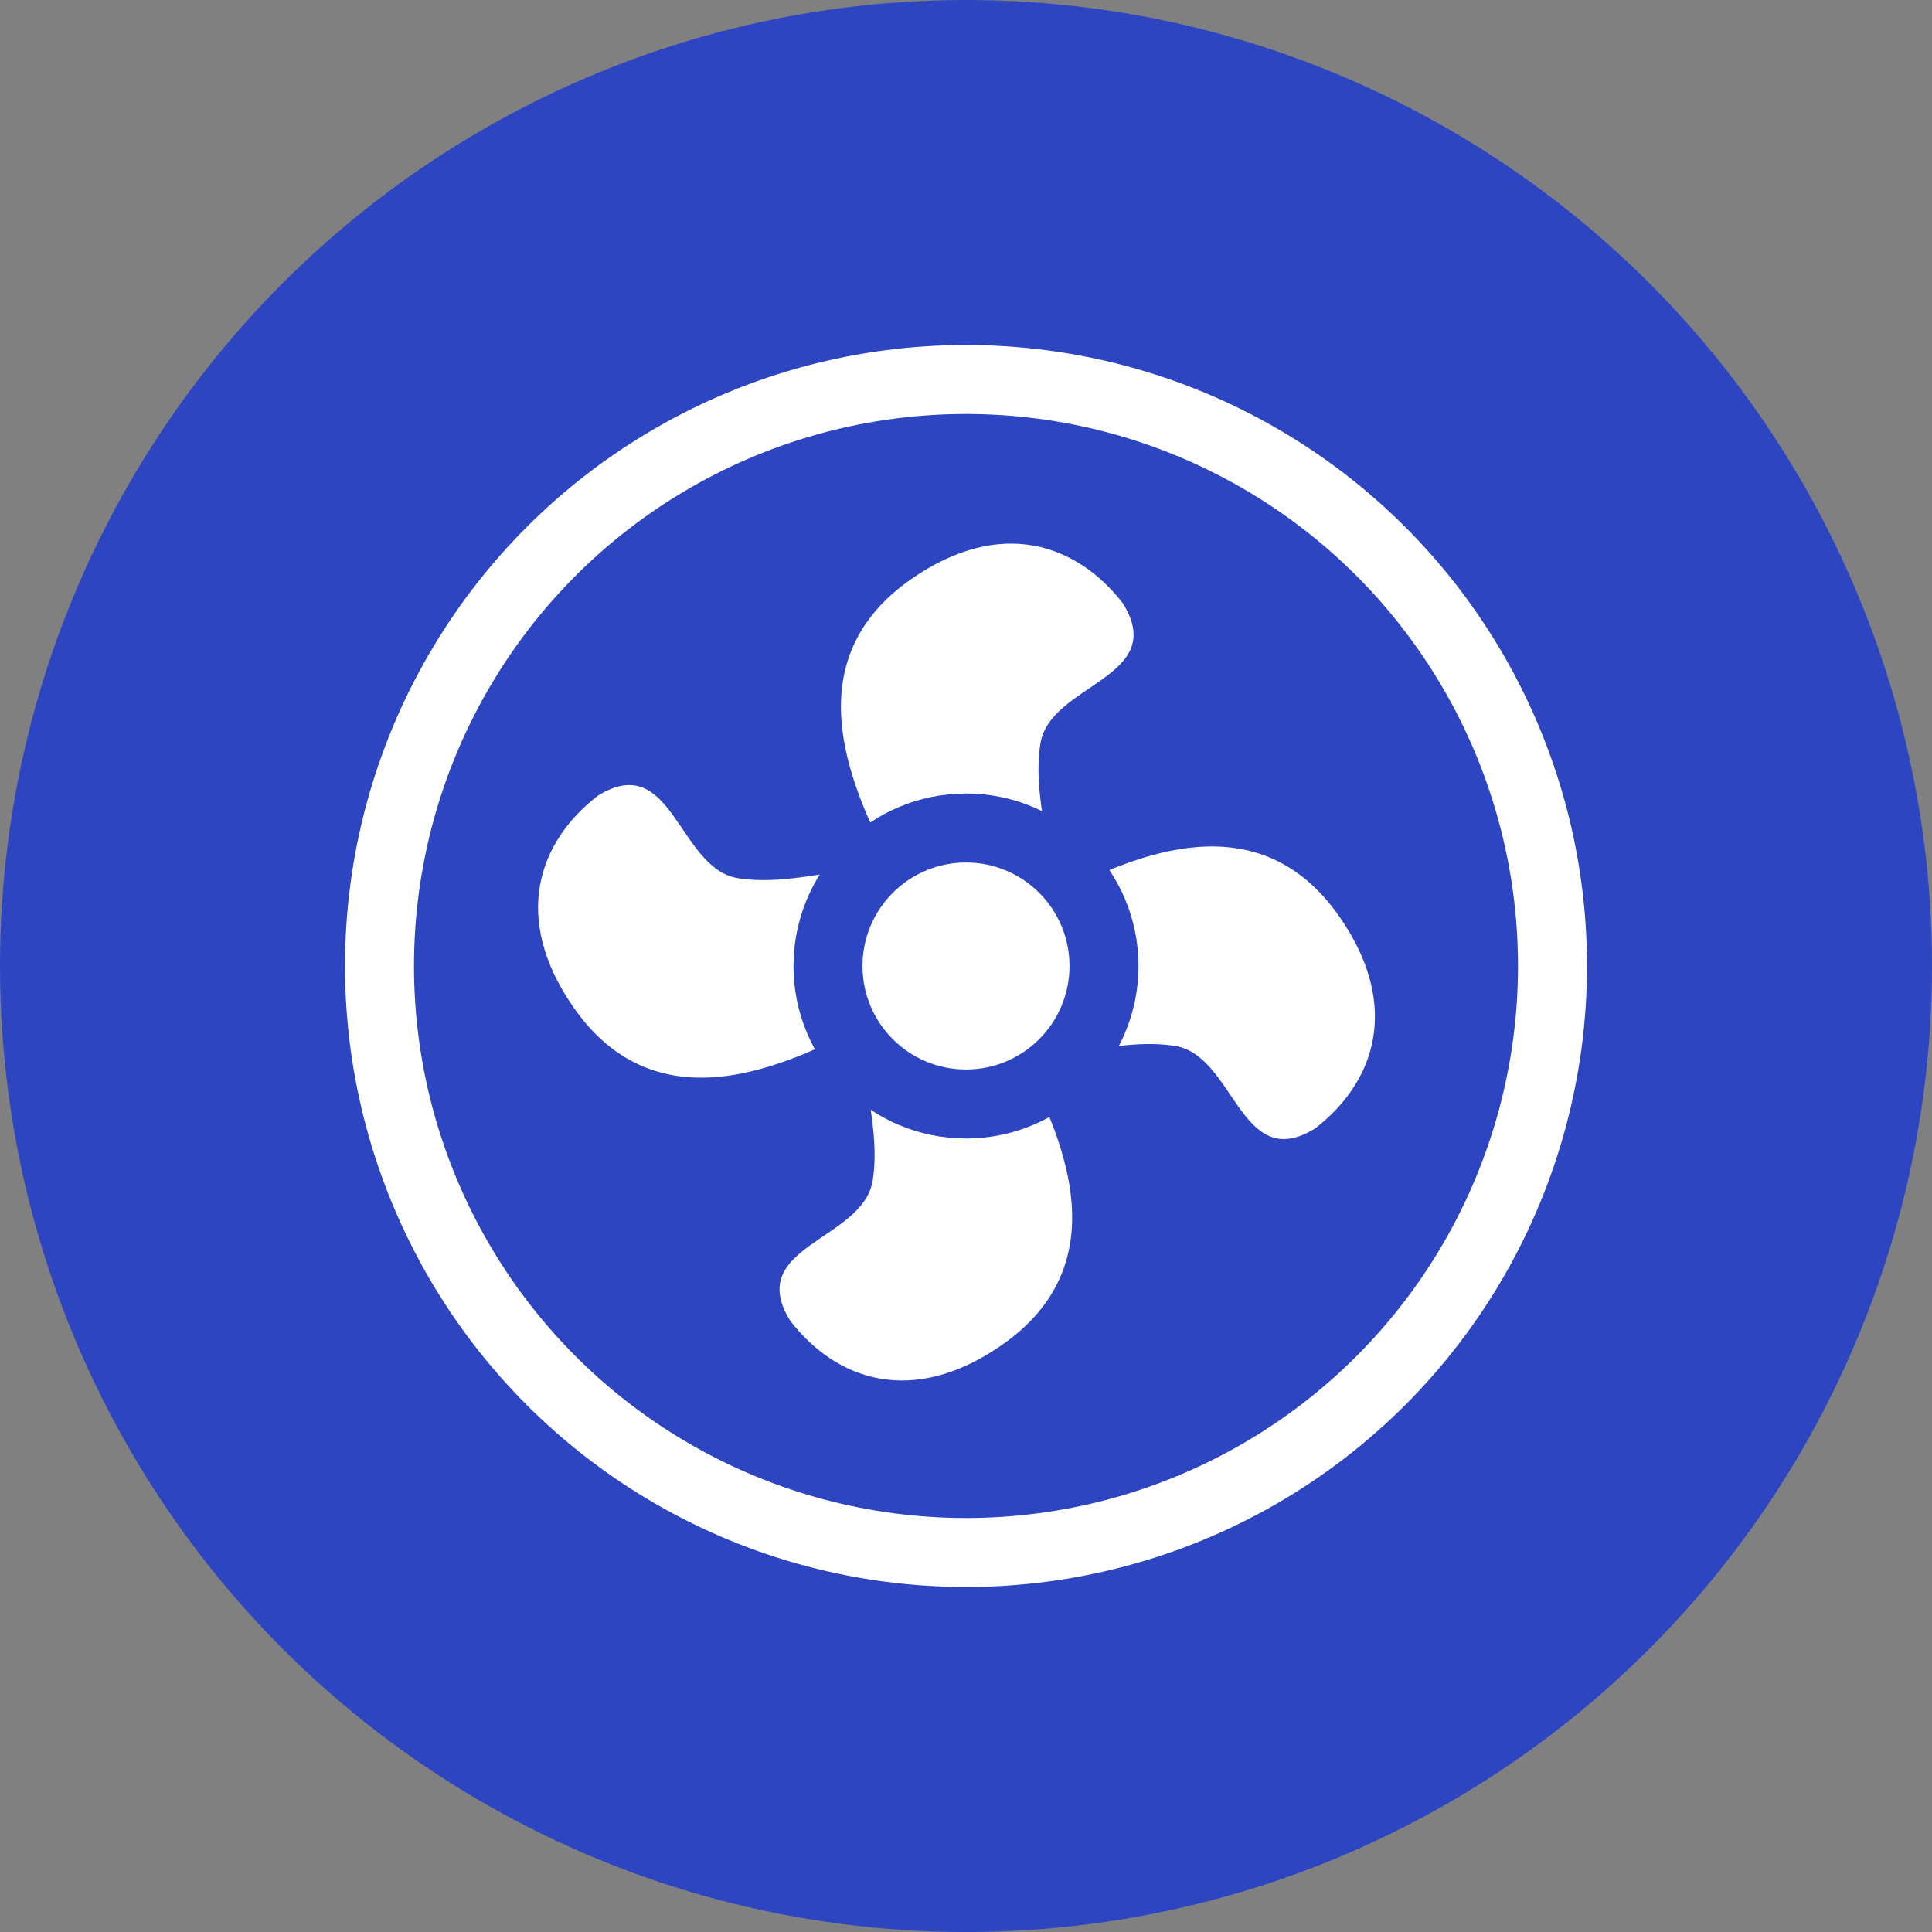
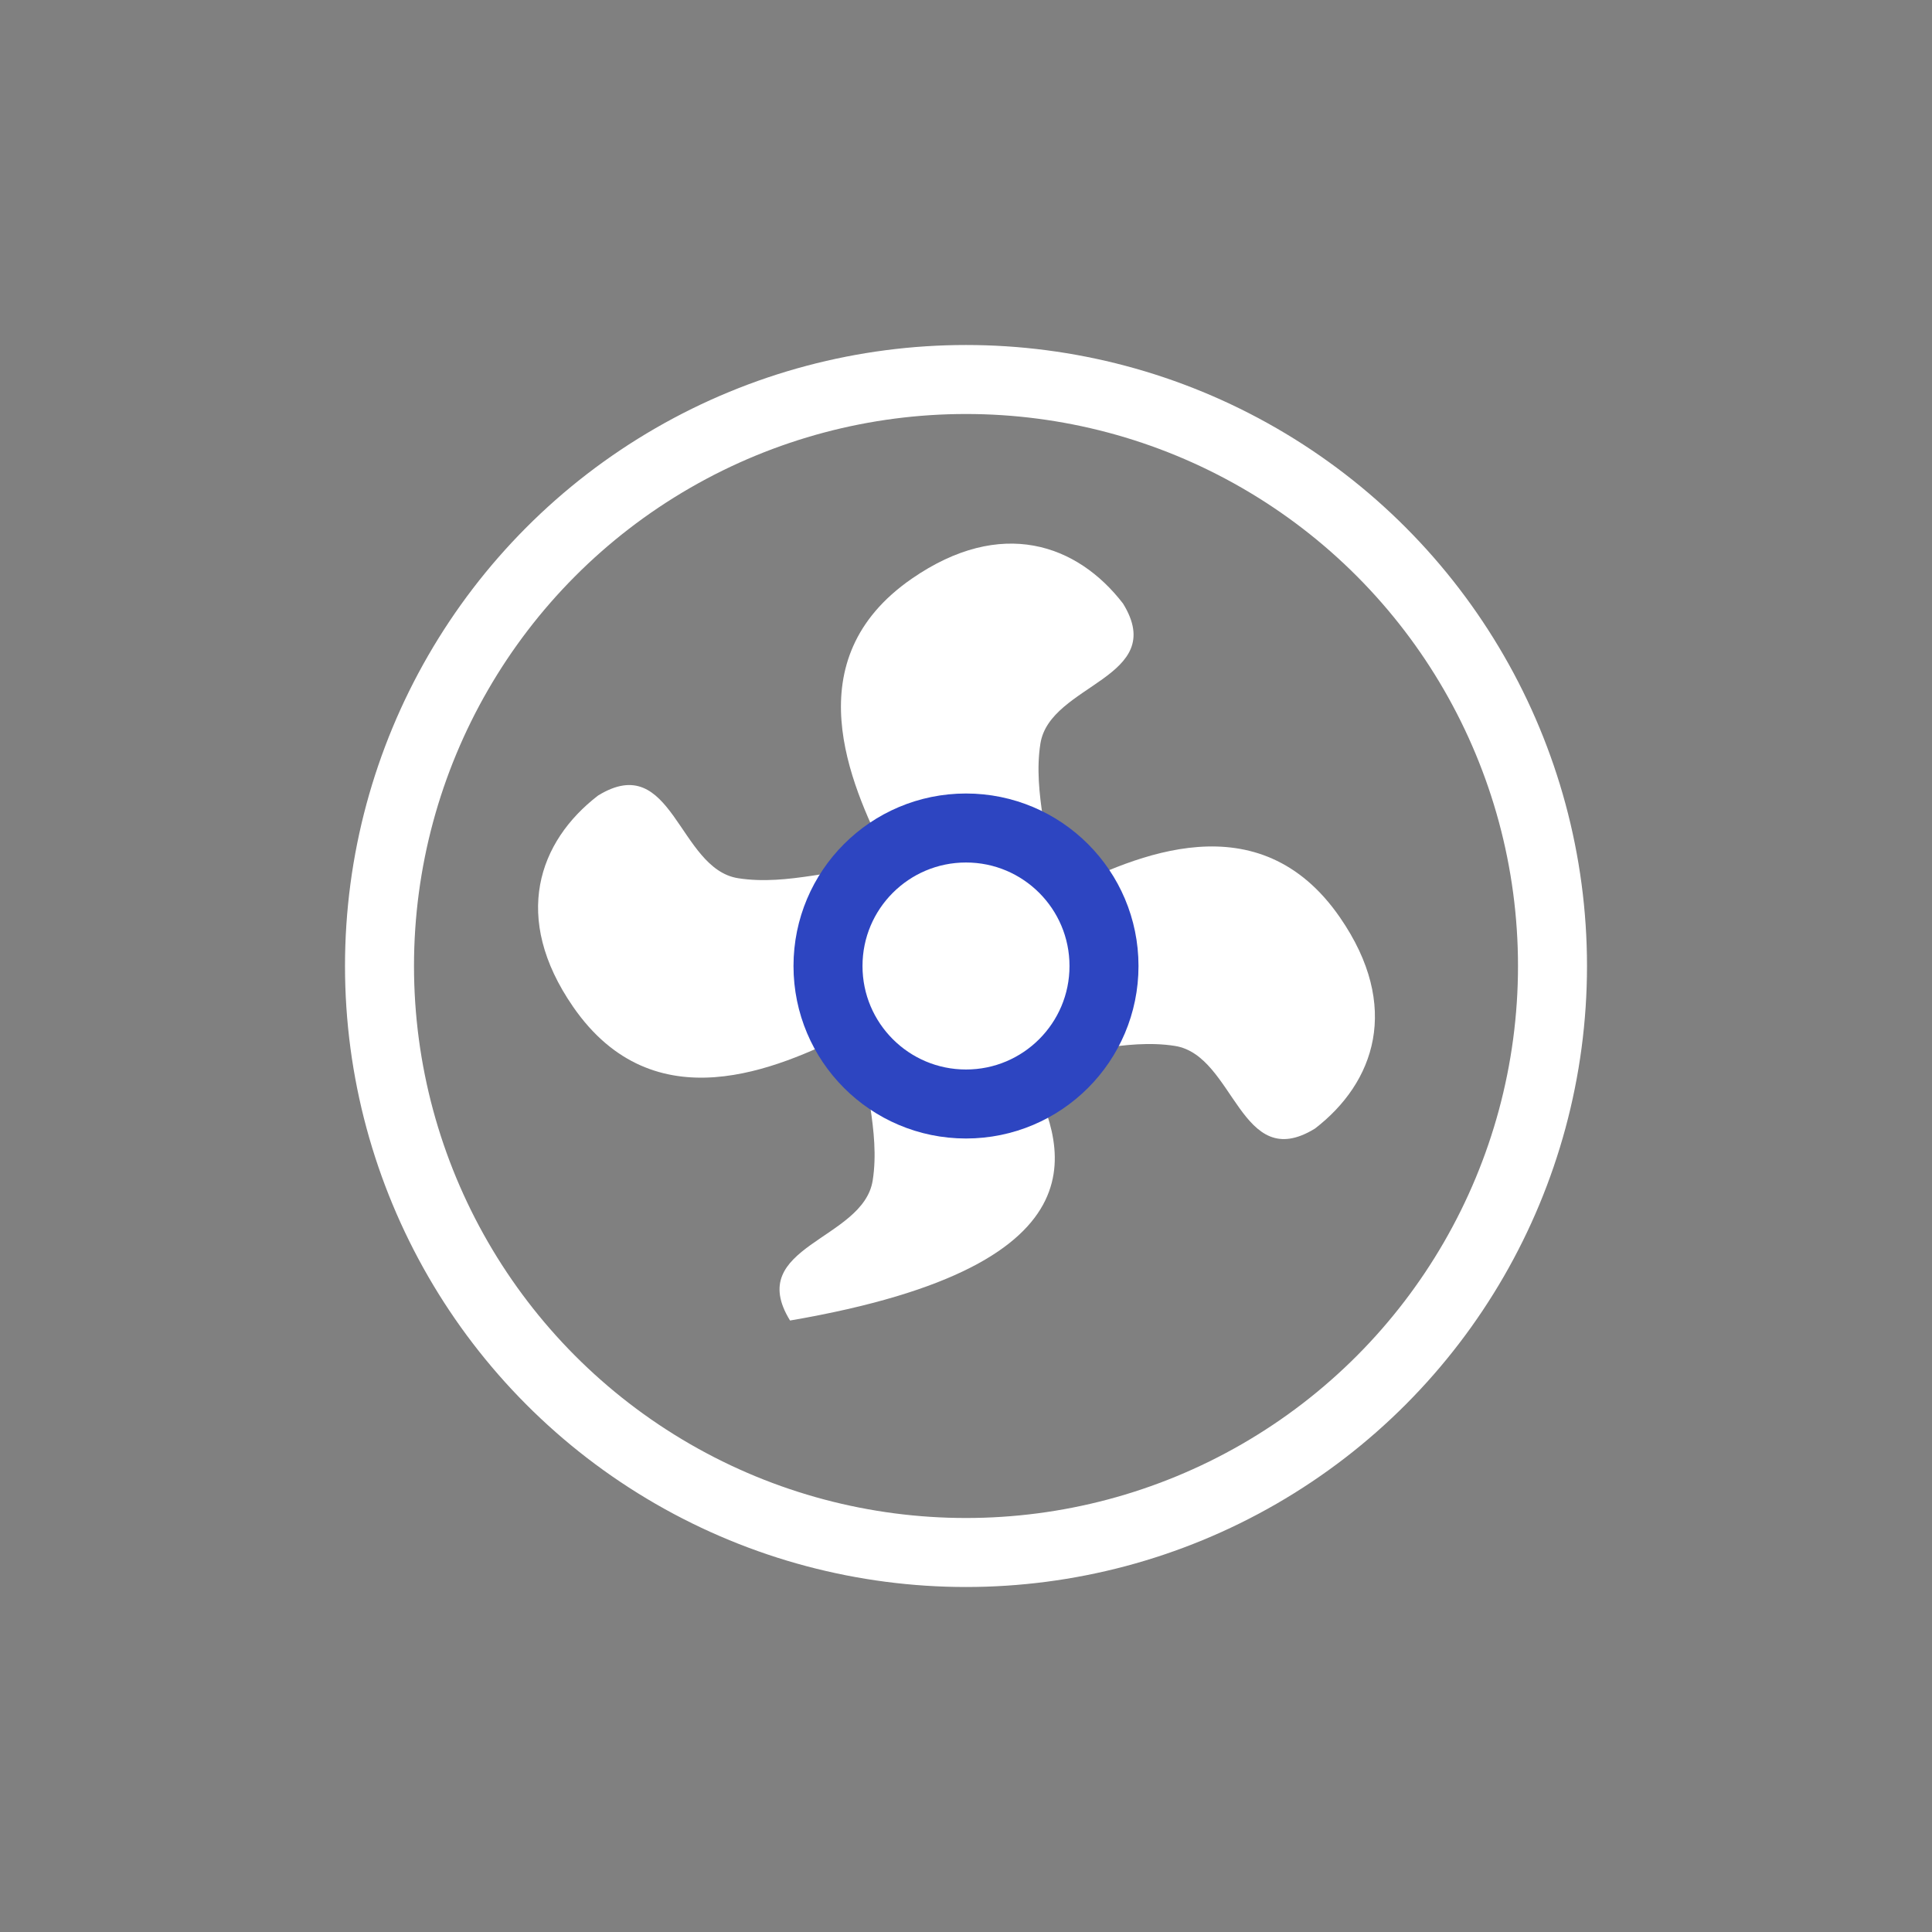
<svg xmlns="http://www.w3.org/2000/svg" width="56" height="56" viewBox="0 0 56 56" fill="none">
  <rect x="0" y="0" width="56" height="56" fill="#808080" stroke="none" />
-   <circle cx="28" cy="28" r="28" fill="#2D45C1" />
  <path d="M32.552 17.495C31.228 15.774 29.023 14.981 26.431 16.772C23.019 19.129 24.663 22.728 25.645 24.737C25.645 24.737 27.054 24.428 27.993 24.538C28.932 24.648 30.361 25.288 30.361 25.288C30.502 24.516 29.926 23.006 30.157 21.552C30.432 19.818 33.885 19.659 32.552 17.495Z" fill="white" />
  <path d="M38.115 32.712C39.837 31.388 40.629 29.183 38.838 26.59C36.481 23.179 32.882 24.823 30.873 25.805C30.873 25.805 31.182 27.214 31.072 28.153C30.962 29.092 30.322 30.52 30.322 30.52C31.095 30.661 32.605 30.086 34.058 30.317C35.792 30.592 35.951 34.045 38.115 32.712Z" fill="white" />
-   <path d="M22.9 38.276C24.224 39.998 26.429 40.791 29.021 38.999C32.433 36.642 30.789 33.044 29.807 31.035C29.807 31.035 28.398 31.343 27.459 31.234C26.52 31.124 25.091 30.483 25.091 30.483C24.951 31.256 25.526 32.766 25.295 34.219C25.02 35.954 21.567 36.113 22.9 38.276Z" fill="white" />
+   <path d="M22.9 38.276C32.433 36.642 30.789 33.044 29.807 31.035C29.807 31.035 28.398 31.343 27.459 31.234C26.52 31.124 25.091 30.483 25.091 30.483C24.951 31.256 25.526 32.766 25.295 34.219C25.02 35.954 21.567 36.113 22.9 38.276Z" fill="white" />
  <path d="M17.334 23.06C15.613 24.384 14.82 26.589 16.611 29.181C18.968 32.593 22.567 30.949 24.576 29.966C24.576 29.966 24.267 28.558 24.377 27.619C24.487 26.68 25.127 25.251 25.127 25.251C24.355 25.11 22.845 25.686 21.392 25.455C19.657 25.18 19.498 21.727 17.334 23.06Z" fill="white" />
  <circle cx="28" cy="28" r="4" fill="white" stroke="#2D45C1" stroke-width="2" />
  <circle cx="28" cy="28" r="17" stroke="white" stroke-width="2" stroke-linecap="round" />
</svg>